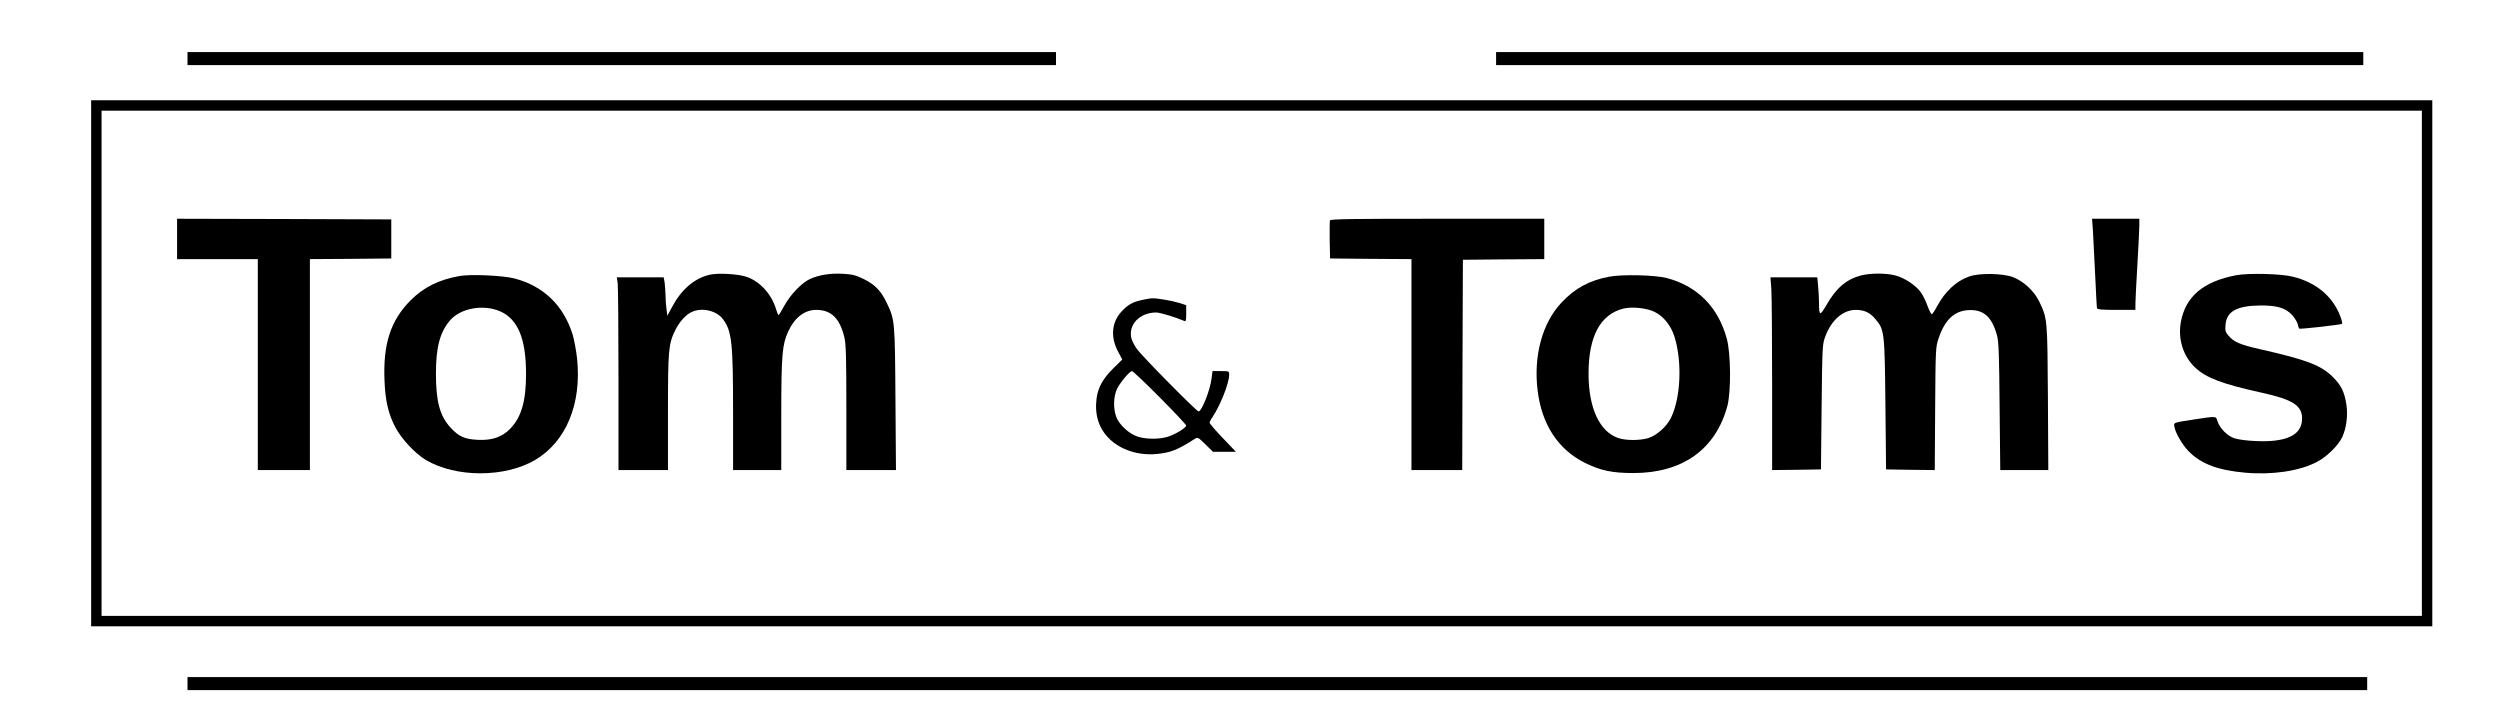
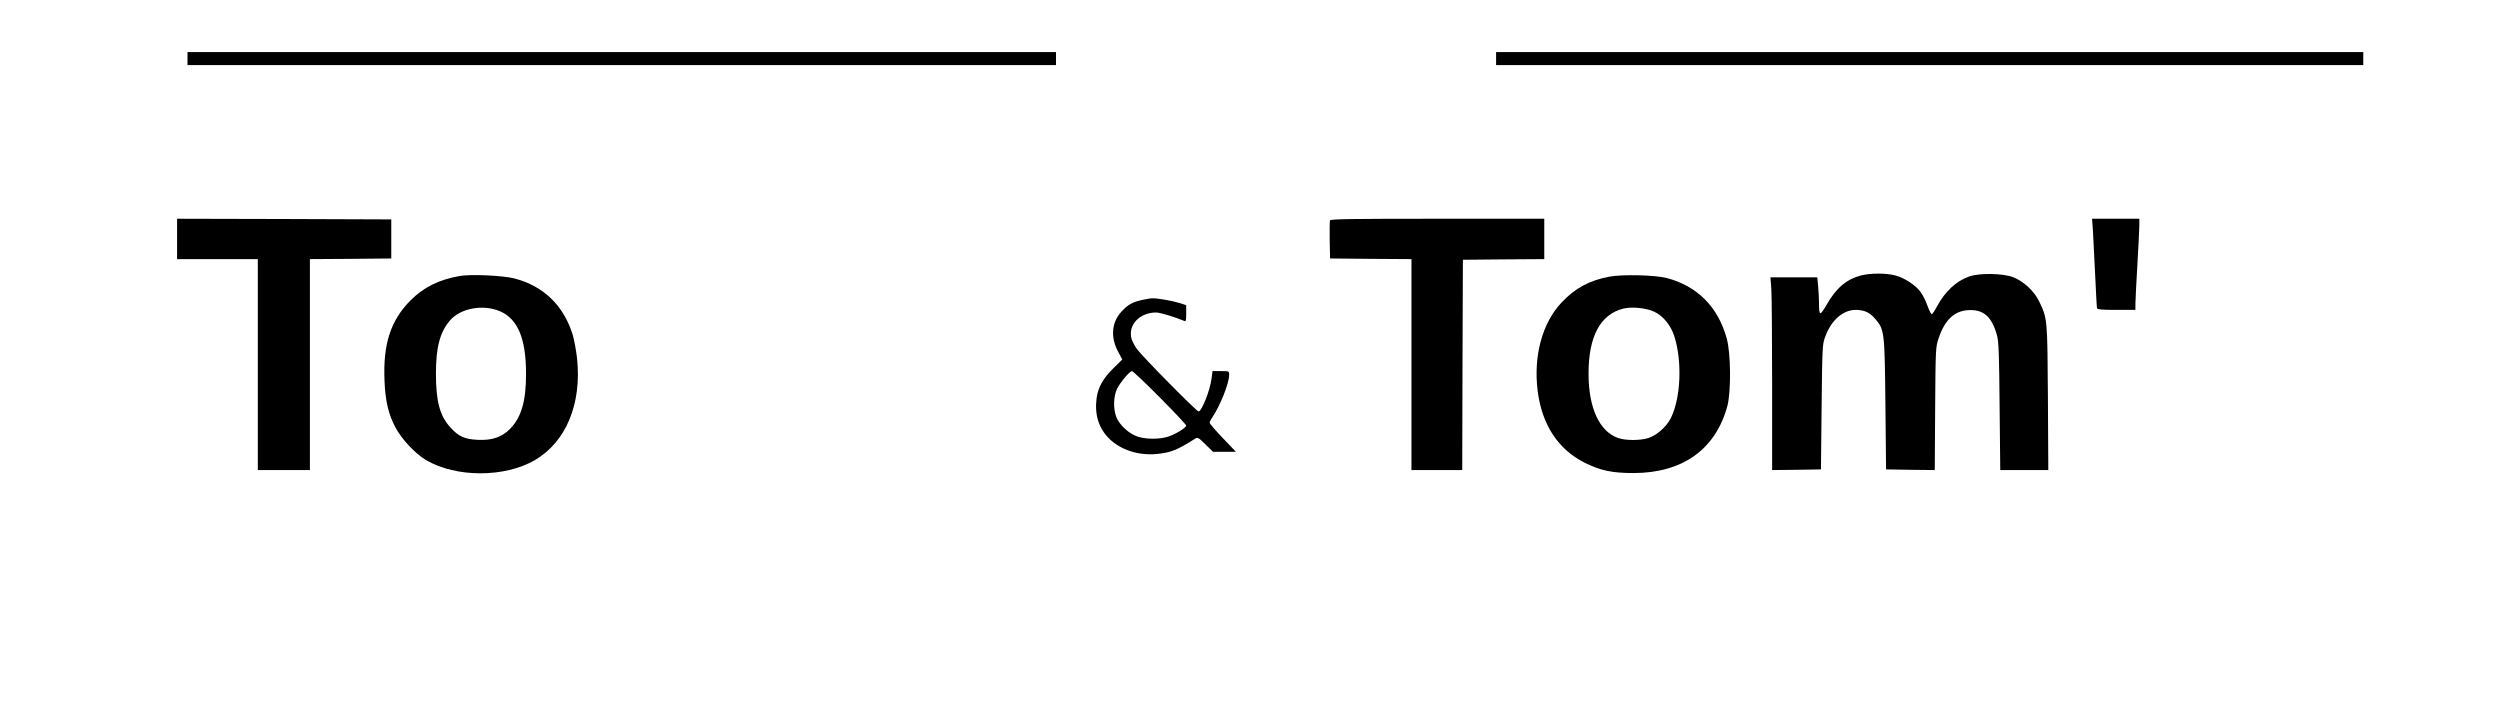
<svg xmlns="http://www.w3.org/2000/svg" version="1.0" width="1920pt" height="557pt" viewBox="0 0 1920 557" preserveAspectRatio="xMidYMid meet">
  <g transform="translate(0,557) scale(0.1,-0.1)" fill="#000000" stroke="none">
    <path d="M1440 5120 l0 -50 3335 0 3335 0 0 50 0 50 -3335 0 -3335 0 0 -50z" />
    <path d="M11490 5120 l0 -50 3330 0 3330 0 0 50 0 50 -3330 0 -3330 0 0 -50z" />
-     <path d="M700 2780 l0 -2020 8990 0 8990 0 0 2020 0 2020 -8990 0 -8990 0 0 -2020z m17900 0 l0 -1940 -8910 0 -8910 0 0 1940 0 1940 8910 0 8910 0 0 -1940z" />
    <path d="M1360 3735 l0 -155 310 0 310 0 0 -810 0 -810 200 0 200 0 0 810 0 810 313 2 312 3 0 150 0 150 -822 3 -823 2 0 -155z" />
    <path d="M10214 3877 c-2 -7 -3 -76 -2 -152 l3 -140 313 -3 312 -2 0 -810 0 -810 195 0 195 0 2 808 3 807 313 3 312 2 0 155 0 155 -820 0 c-664 0 -822 -2 -826 -13z" />
    <path d="M16074 3793 c3 -54 11 -206 17 -338 6 -132 12 -246 14 -252 3 -10 42 -13 150 -13 l145 0 0 48 c0 26 7 160 15 297 8 138 15 274 15 303 l0 52 -181 0 -182 0 7 -97z" />
-     <path d="M5446 3459 c-115 -28 -214 -114 -283 -244 l-38 -70 -6 50 c-4 28 -8 77 -8 110 -1 33 -4 77 -7 98 l-7 37 -180 0 -180 0 7 -46 c3 -26 6 -359 6 -740 l0 -694 190 0 190 0 0 443 c0 481 4 526 56 631 31 65 85 123 131 142 79 34 188 7 236 -58 68 -92 77 -179 77 -725 l0 -433 185 0 185 0 0 428 c1 461 7 534 53 635 49 108 126 167 216 167 115 0 181 -65 216 -212 12 -51 15 -154 15 -540 l0 -478 191 0 190 0 -4 548 c-4 599 -5 607 -67 736 -43 91 -90 140 -175 182 -61 30 -87 37 -159 41 -96 6 -186 -8 -256 -40 -64 -30 -149 -119 -196 -204 -21 -40 -42 -73 -45 -73 -3 0 -11 19 -18 43 -34 114 -118 209 -219 248 -65 25 -230 35 -296 18z" />
    <path d="M14290 3454 c-111 -30 -190 -98 -263 -227 -50 -86 -57 -84 -57 16 0 34 -3 92 -7 130 l-6 67 -180 0 -180 0 7 -92 c3 -50 6 -383 6 -740 l0 -648 188 2 187 3 5 480 c5 465 6 482 28 540 47 127 136 205 234 205 65 0 107 -19 149 -68 72 -84 73 -97 79 -657 l5 -500 187 -3 187 -2 3 472 c3 456 4 475 26 538 47 142 119 211 226 218 119 8 185 -50 224 -198 12 -44 16 -155 19 -542 l5 -488 184 0 185 0 -3 558 c-4 612 -4 605 -68 739 -38 78 -119 153 -198 184 -76 30 -259 34 -338 6 -100 -35 -185 -114 -249 -232 -16 -31 -34 -57 -39 -58 -4 -1 -19 27 -32 62 -12 36 -36 83 -51 105 -39 55 -125 112 -198 131 -74 19 -193 18 -265 -1z" />
-     <path d="M17173 3456 c-252 -48 -388 -163 -424 -359 -24 -131 18 -264 111 -351 85 -79 207 -125 510 -192 237 -52 310 -98 310 -198 0 -128 -119 -185 -362 -173 -66 3 -133 12 -161 22 -53 19 -110 77 -127 131 -13 40 -2 39 -190 11 -143 -22 -145 -22 -142 -47 4 -47 62 -147 112 -197 95 -96 223 -144 431 -163 209 -19 420 12 554 83 75 39 164 127 193 189 33 71 45 170 32 253 -15 96 -40 146 -103 209 -91 91 -200 133 -564 215 -149 34 -198 55 -238 103 -24 28 -27 38 -23 85 9 103 89 146 273 147 127 0 190 -20 240 -75 19 -22 38 -53 42 -70 3 -16 8 -31 12 -33 9 -5 320 30 328 37 3 4 -2 28 -12 54 -57 155 -186 264 -366 308 -89 23 -342 29 -436 11z" />
    <path d="M3528 3450 c-158 -28 -275 -87 -373 -185 -155 -155 -214 -336 -202 -619 6 -155 30 -256 83 -357 47 -90 153 -203 235 -252 231 -136 606 -136 838 0 239 141 359 431 323 779 -7 62 -22 143 -33 181 -69 225 -223 375 -446 434 -87 23 -340 35 -425 19z m311 -270 c139 -60 201 -211 201 -483 0 -210 -37 -335 -125 -423 -62 -62 -137 -87 -245 -82 -102 5 -146 25 -209 93 -83 90 -113 201 -113 415 0 202 30 317 107 408 80 95 254 127 384 72z" />
-     <path d="M12359 3445 c-153 -29 -261 -87 -365 -197 -149 -157 -218 -410 -185 -678 32 -261 158 -453 364 -555 120 -59 208 -78 372 -78 378 0 633 183 722 518 28 110 26 400 -5 513 -66 244 -226 405 -462 467 -91 23 -340 29 -441 10z m348 -270 c70 -35 126 -105 153 -191 60 -194 48 -468 -26 -621 -33 -69 -111 -138 -177 -158 -65 -19 -171 -19 -229 1 -144 49 -228 231 -228 494 0 287 90 455 267 500 66 16 178 5 240 -25z" />
+     <path d="M12359 3445 c-153 -29 -261 -87 -365 -197 -149 -157 -218 -410 -185 -678 32 -261 158 -453 364 -555 120 -59 208 -78 372 -78 378 0 633 183 722 518 28 110 26 400 -5 513 -66 244 -226 405 -462 467 -91 23 -340 29 -441 10m348 -270 c70 -35 126 -105 153 -191 60 -194 48 -468 -26 -621 -33 -69 -111 -138 -177 -158 -65 -19 -171 -19 -229 1 -144 49 -228 231 -228 494 0 287 90 455 267 500 66 16 178 5 240 -25z" />
    <path d="M8770 3266 c-73 -16 -108 -36 -157 -89 -75 -81 -85 -193 -29 -302 l35 -66 -68 -67 c-79 -77 -118 -148 -129 -229 -17 -129 16 -233 100 -315 86 -83 220 -127 357 -115 110 10 162 30 298 117 21 14 26 11 81 -43 l58 -57 88 0 88 0 -101 106 c-56 58 -101 111 -101 117 0 7 9 26 21 42 60 89 129 262 129 326 0 29 0 29 -64 29 l-64 0 -7 -56 c-11 -91 -76 -254 -100 -254 -15 0 -432 422 -473 479 -18 24 -36 60 -42 80 -28 106 62 201 190 201 29 0 151 -37 213 -64 15 -7 17 -1 17 56 l0 64 -52 17 c-59 18 -169 37 -208 36 -14 0 -50 -6 -80 -13z m138 -749 c111 -112 202 -209 202 -215 0 -18 -87 -70 -144 -87 -64 -19 -159 -19 -223 0 -68 20 -146 90 -170 153 -24 64 -22 157 6 216 25 50 97 136 115 136 6 0 103 -91 214 -203z" />
-     <path d="M1440 320 l0 -50 8370 0 8370 0 0 50 0 50 -8370 0 -8370 0 0 -50z" />
  </g>
</svg>